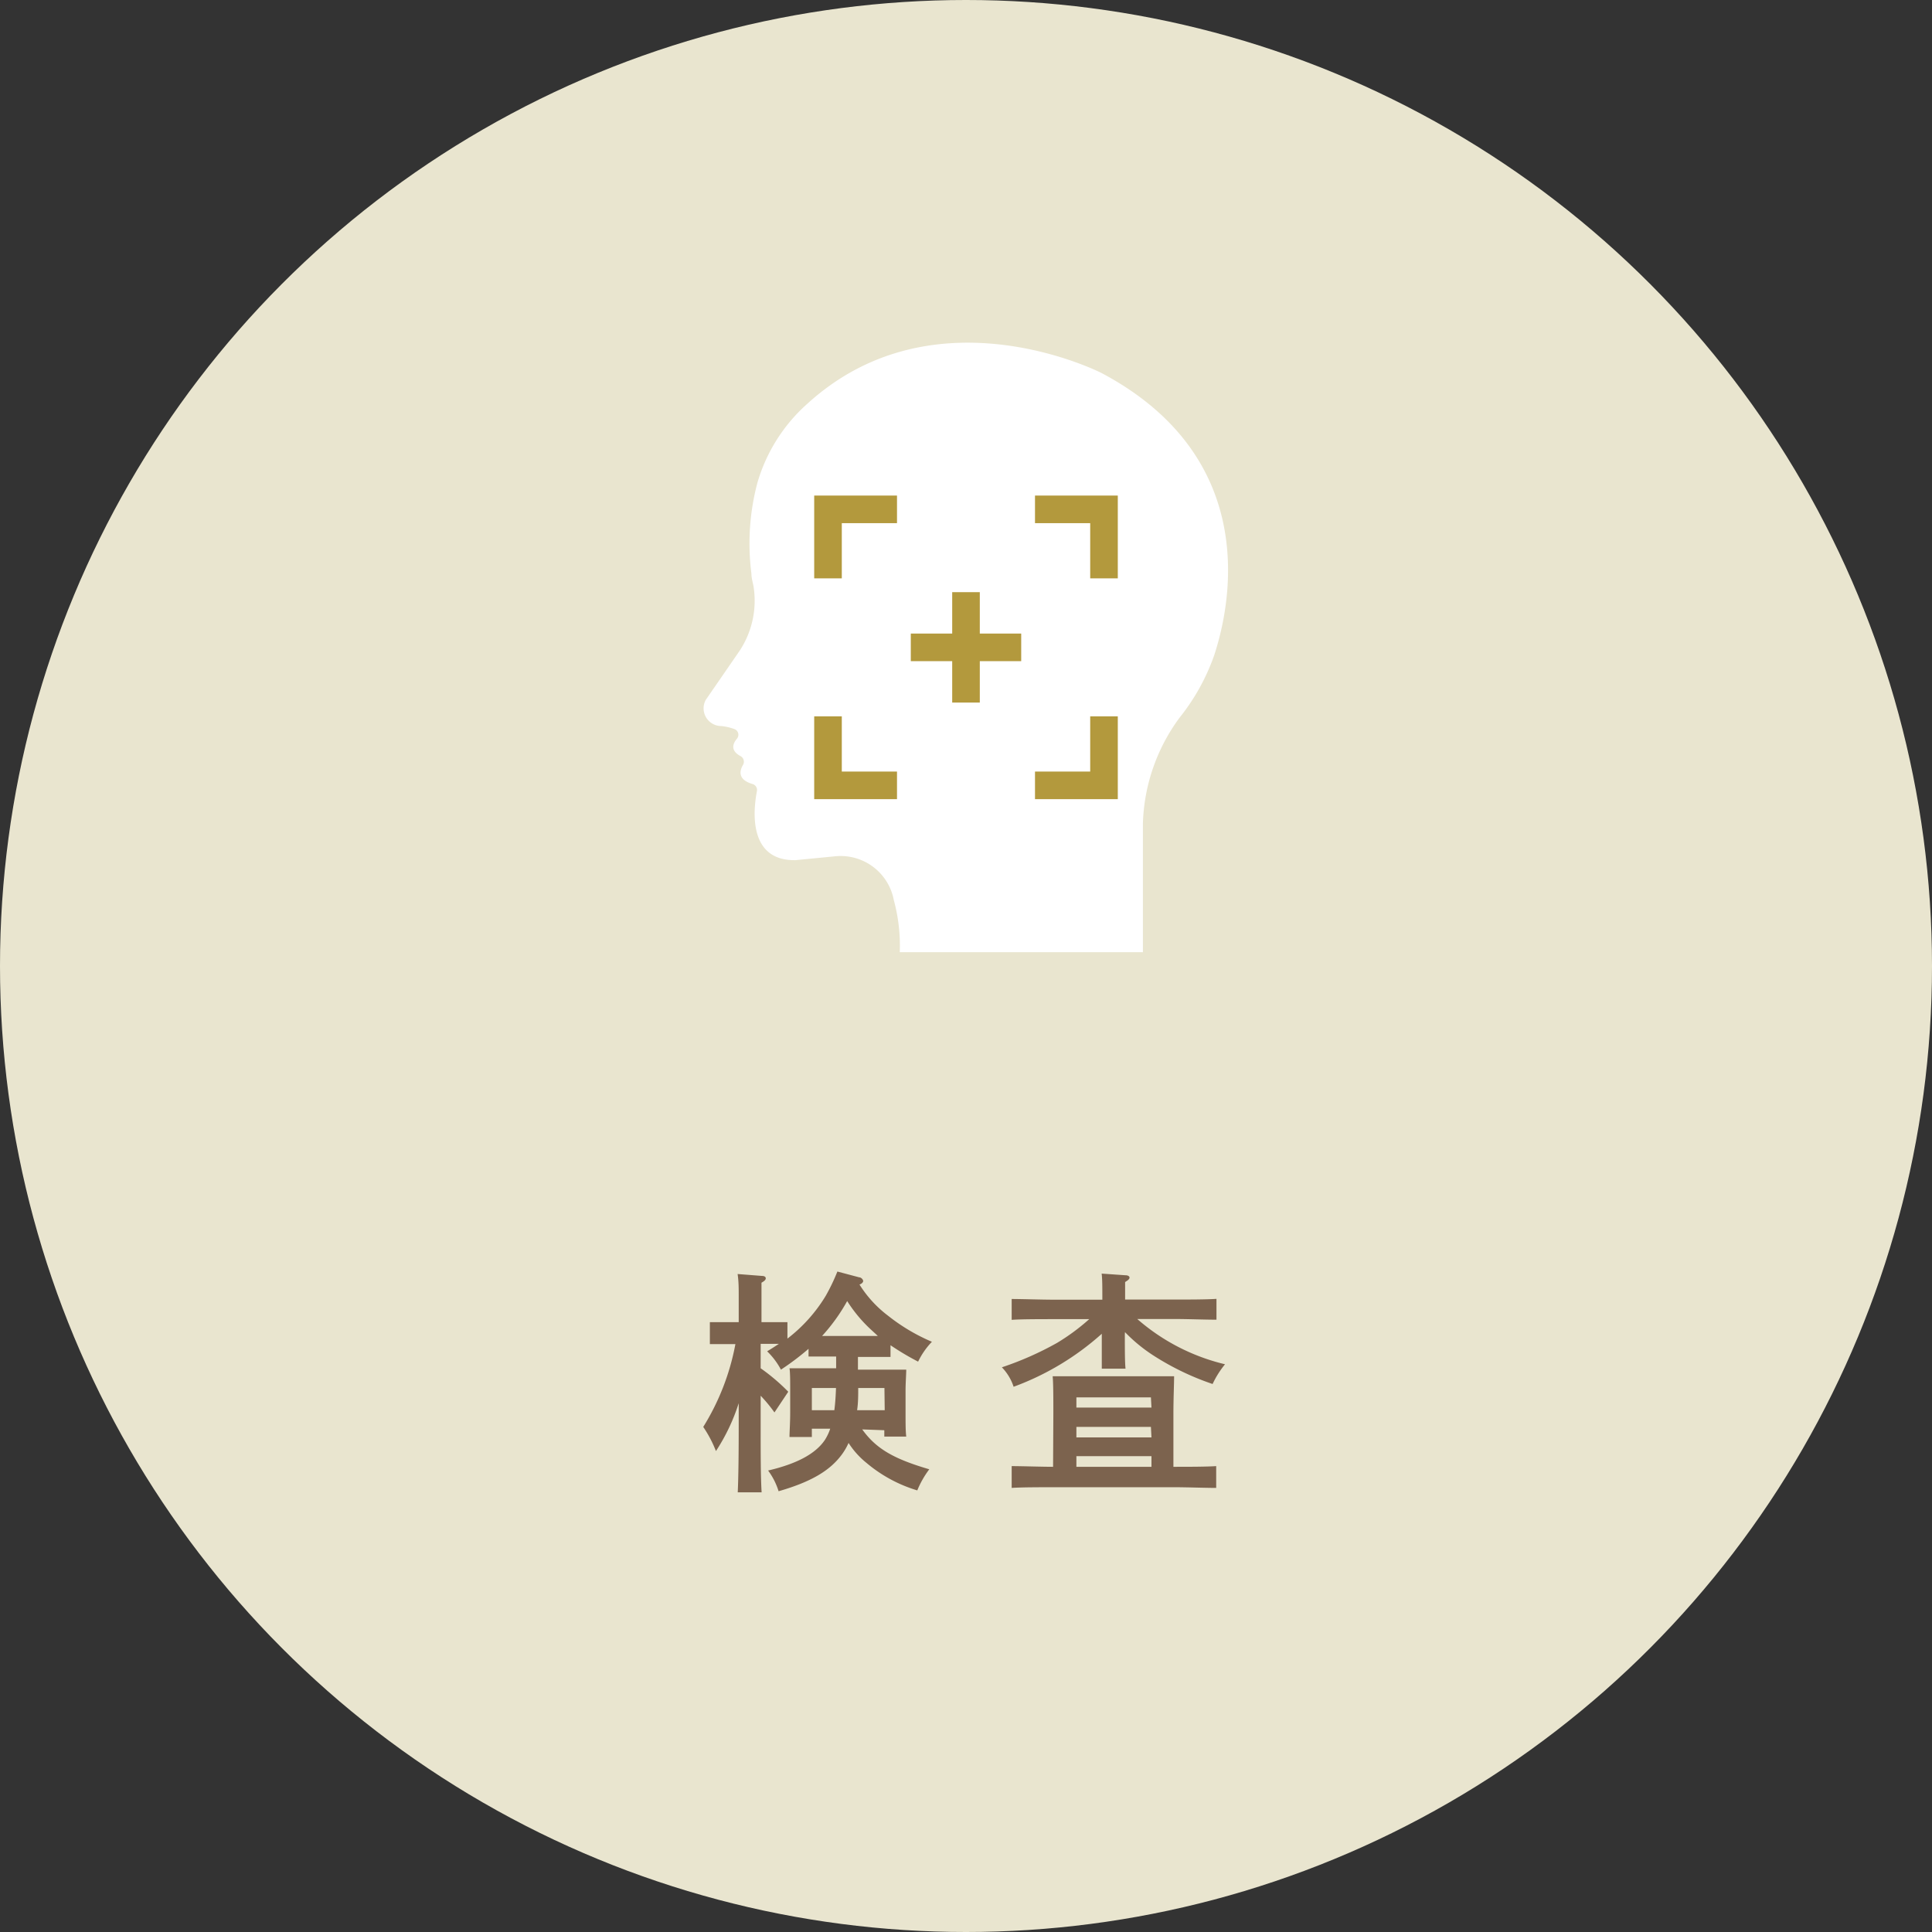
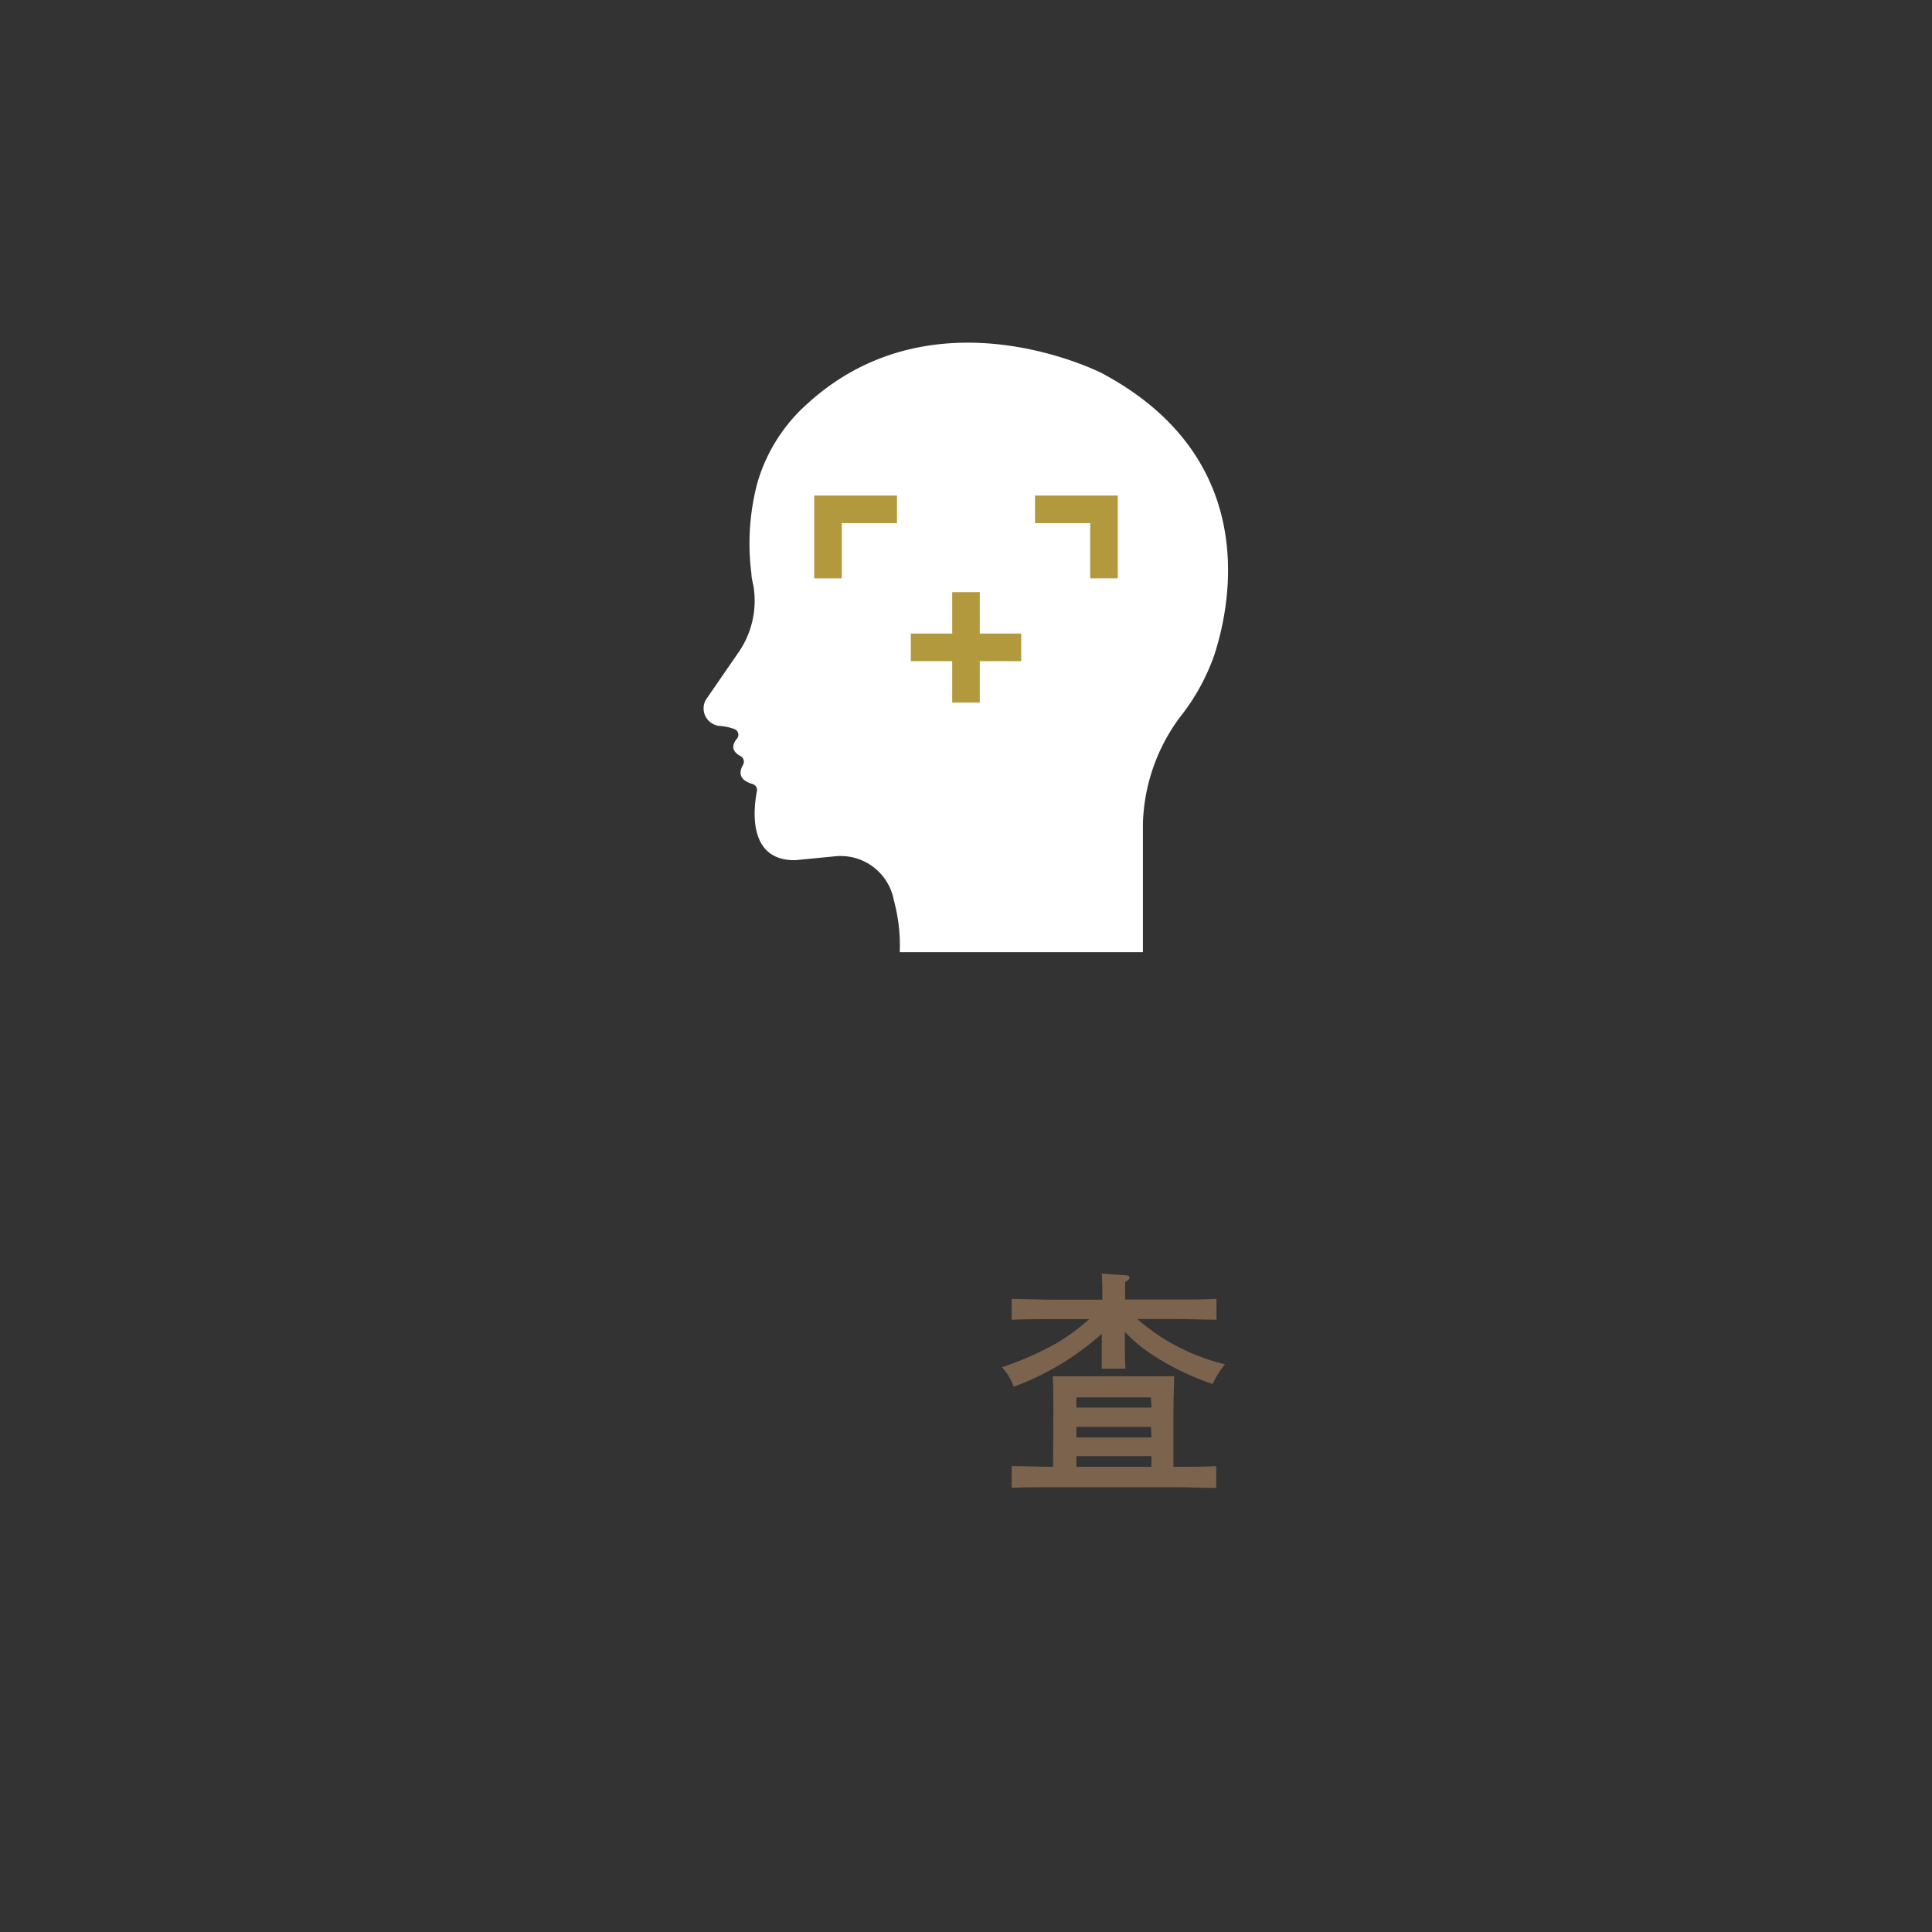
<svg xmlns="http://www.w3.org/2000/svg" viewBox="0 0 140 140">
  <rect x="0" y="0" width="140" height="140" fill="#333333" stroke="none" />
  <defs>
    <style>.cls-1{fill:#e9e5cf;}.cls-2{fill:#7c634e;}.cls-3{fill:#fff;}.cls-4{fill:none;stroke:#b3993d;stroke-miterlimit:10;stroke-width:2px;}</style>
  </defs>
  <title>flow2</title>
  <g id="レイヤー_2" data-name="レイヤー 2">
    <g id="contents">
-       <circle class="cls-1" cx="70" cy="70" r="70" />
-       <path class="cls-2" d="M62.48,103.58c1,1.39,2.26,2.13,4.86,2.89a6.83,6.83,0,0,0-.87,1.53,10.27,10.27,0,0,1-3.69-2,6,6,0,0,1-1.29-1.44,4.42,4.42,0,0,1-.48.83c-.87,1.19-2.26,2-4.59,2.67a5,5,0,0,0-.76-1.5c2.09-.49,3.43-1.21,4.11-2.21a3.65,3.65,0,0,0,.39-.82H58.83v.6H57.21c0-.39.05-1,.05-1.8v-1.68c0-.54,0-1.21-.05-1.5.59,0,1.12,0,1.87,0h1.51V98.3h-.66c-.44,0-1,0-1.34,0v-.56a19,19,0,0,1-2,1.51,5.34,5.34,0,0,0-1-1.33c.29-.17.58-.36.85-.54-.25,0-.53,0-.78,0h-.54v1.77a14.32,14.32,0,0,1,2,1.7l-1,1.5a10.81,10.81,0,0,0-1-1.21v2c0,2.23,0,3.88.07,5H53.46c.05-1.1.07-2.77.07-5v-1.46a14.12,14.12,0,0,1-1.65,3.47,8.8,8.8,0,0,0-.92-1.75,17.4,17.4,0,0,0,2.33-6h-.51c-.44,0-1,0-1.34,0V95.81l1.34,0h.75c0-.61,0-1.22,0-1.84s0-1.1-.08-1.65l1.79.14c.15,0,.25.07.25.17s-.08.19-.31.32c0,1,0,1.9,0,2.86h.54l1.34,0V97a11.2,11.2,0,0,0,2.77-3.09,14.16,14.16,0,0,0,.85-1.77l1.58.42c.15,0,.29.17.29.27s-.14.22-.27.25a8.44,8.44,0,0,0,2.07,2.26,13.7,13.7,0,0,0,3.18,1.89,5.59,5.59,0,0,0-1,1.44,19.37,19.37,0,0,1-2-1.19v.85c-.36,0-.9,0-1.36,0h-1v.92h1.61c.76,0,1.29,0,1.89,0,0,.29-.05,1-.05,1.5v1.58c0,.8,0,1.38.05,1.77H64.08v-.46Zm-3.65-3v1.61h1.63c.07-.54.1-1.07.12-1.61Zm4.78-3.77c-.14-.14-.29-.27-.44-.41a10.3,10.3,0,0,1-1.78-2.12,13.3,13.3,0,0,1-1.82,2.53Zm.48,3.77h-1.9c0,.54,0,1.07-.08,1.61h2Z" />
      <path class="cls-2" d="M81.51,96.7c0,1.12,0,2,.05,2.48H79.84c0-.59,0-1.39,0-2.48v-.05a19.75,19.75,0,0,1-6.39,3.84,3.68,3.68,0,0,0-.85-1.41,23.07,23.07,0,0,0,4-1.77,15.34,15.34,0,0,0,2.33-1.72H76.31c-.83,0-2.31,0-3,.05V94.13c.7,0,2.18.05,3,.05h3.57c0-.94,0-1.5-.05-1.89l1.73.12c.17,0,.29.07.29.17s-.1.19-.32.32c0,.31,0,.65,0,1.27h3.62c.94,0,2.28,0,3-.05v1.51c-.8,0-2.14-.05-3-.05H82.41a14.91,14.91,0,0,0,6.36,3.28,6.81,6.81,0,0,0-.9,1.43,19.34,19.34,0,0,1-4.28-2.06,11.51,11.51,0,0,1-2.07-1.7Zm-5.18,5.73c0-1,0-2.18-.05-2.7.46,0,.87,0,1.44,0h5.92c.58,0,1,0,1.44,0,0,.54-.05,1.63-.05,2.7v3.86h.1c.94,0,2.28,0,3-.05v1.58c-.8,0-2.14-.05-3-.05H76.31c-.83,0-2.31,0-3,.05v-1.58c.7,0,2.18.05,3,.05h0Zm7.07-1.17H78V102h5.44Zm0,2.14H78v.76h5.44ZM78,106.29h5.44v-.77H78Z" />
      <path class="cls-3" d="M82.82,69V59.65A13.55,13.55,0,0,1,85.48,52,15.32,15.32,0,0,0,88,47.44c1.62-5,2.57-14.69-8.16-20.4,0,0-12.09-6.22-21.34,2.22A12.2,12.2,0,0,0,54.88,35a17.12,17.12,0,0,0-.43,6.56c0,.31.09.61.15.91a6.58,6.58,0,0,1-1,4.68l-2.46,3.57a1.28,1.28,0,0,0,1.1,1.89,3.86,3.86,0,0,1,1,.23.44.44,0,0,1,.16.69c-.27.32-.52.84.26,1.26a.46.46,0,0,1,.18.64c-.25.43-.39,1.06.68,1.38a.45.45,0,0,1,.33.52c-.25,1.28-.69,5.06,2.79,5l2.88-.28a3.92,3.92,0,0,1,4.25,3.18A12.53,12.53,0,0,1,65.2,69Z" />
      <line class="cls-4" x1="66" y1="46.91" x2="74" y2="46.91" />
      <line class="cls-4" x1="70" y1="50.91" x2="70" y2="42.91" />
      <polyline class="cls-4" points="60 41.91 60 36.91 65 36.91" />
      <polyline class="cls-4" points="80 41.91 80 36.91 75 36.91" />
-       <polyline class="cls-4" points="60 51.91 60 56.91 65 56.91" />
-       <polyline class="cls-4" points="80 51.91 80 56.91 75 56.91" />
    </g>
  </g>
</svg>